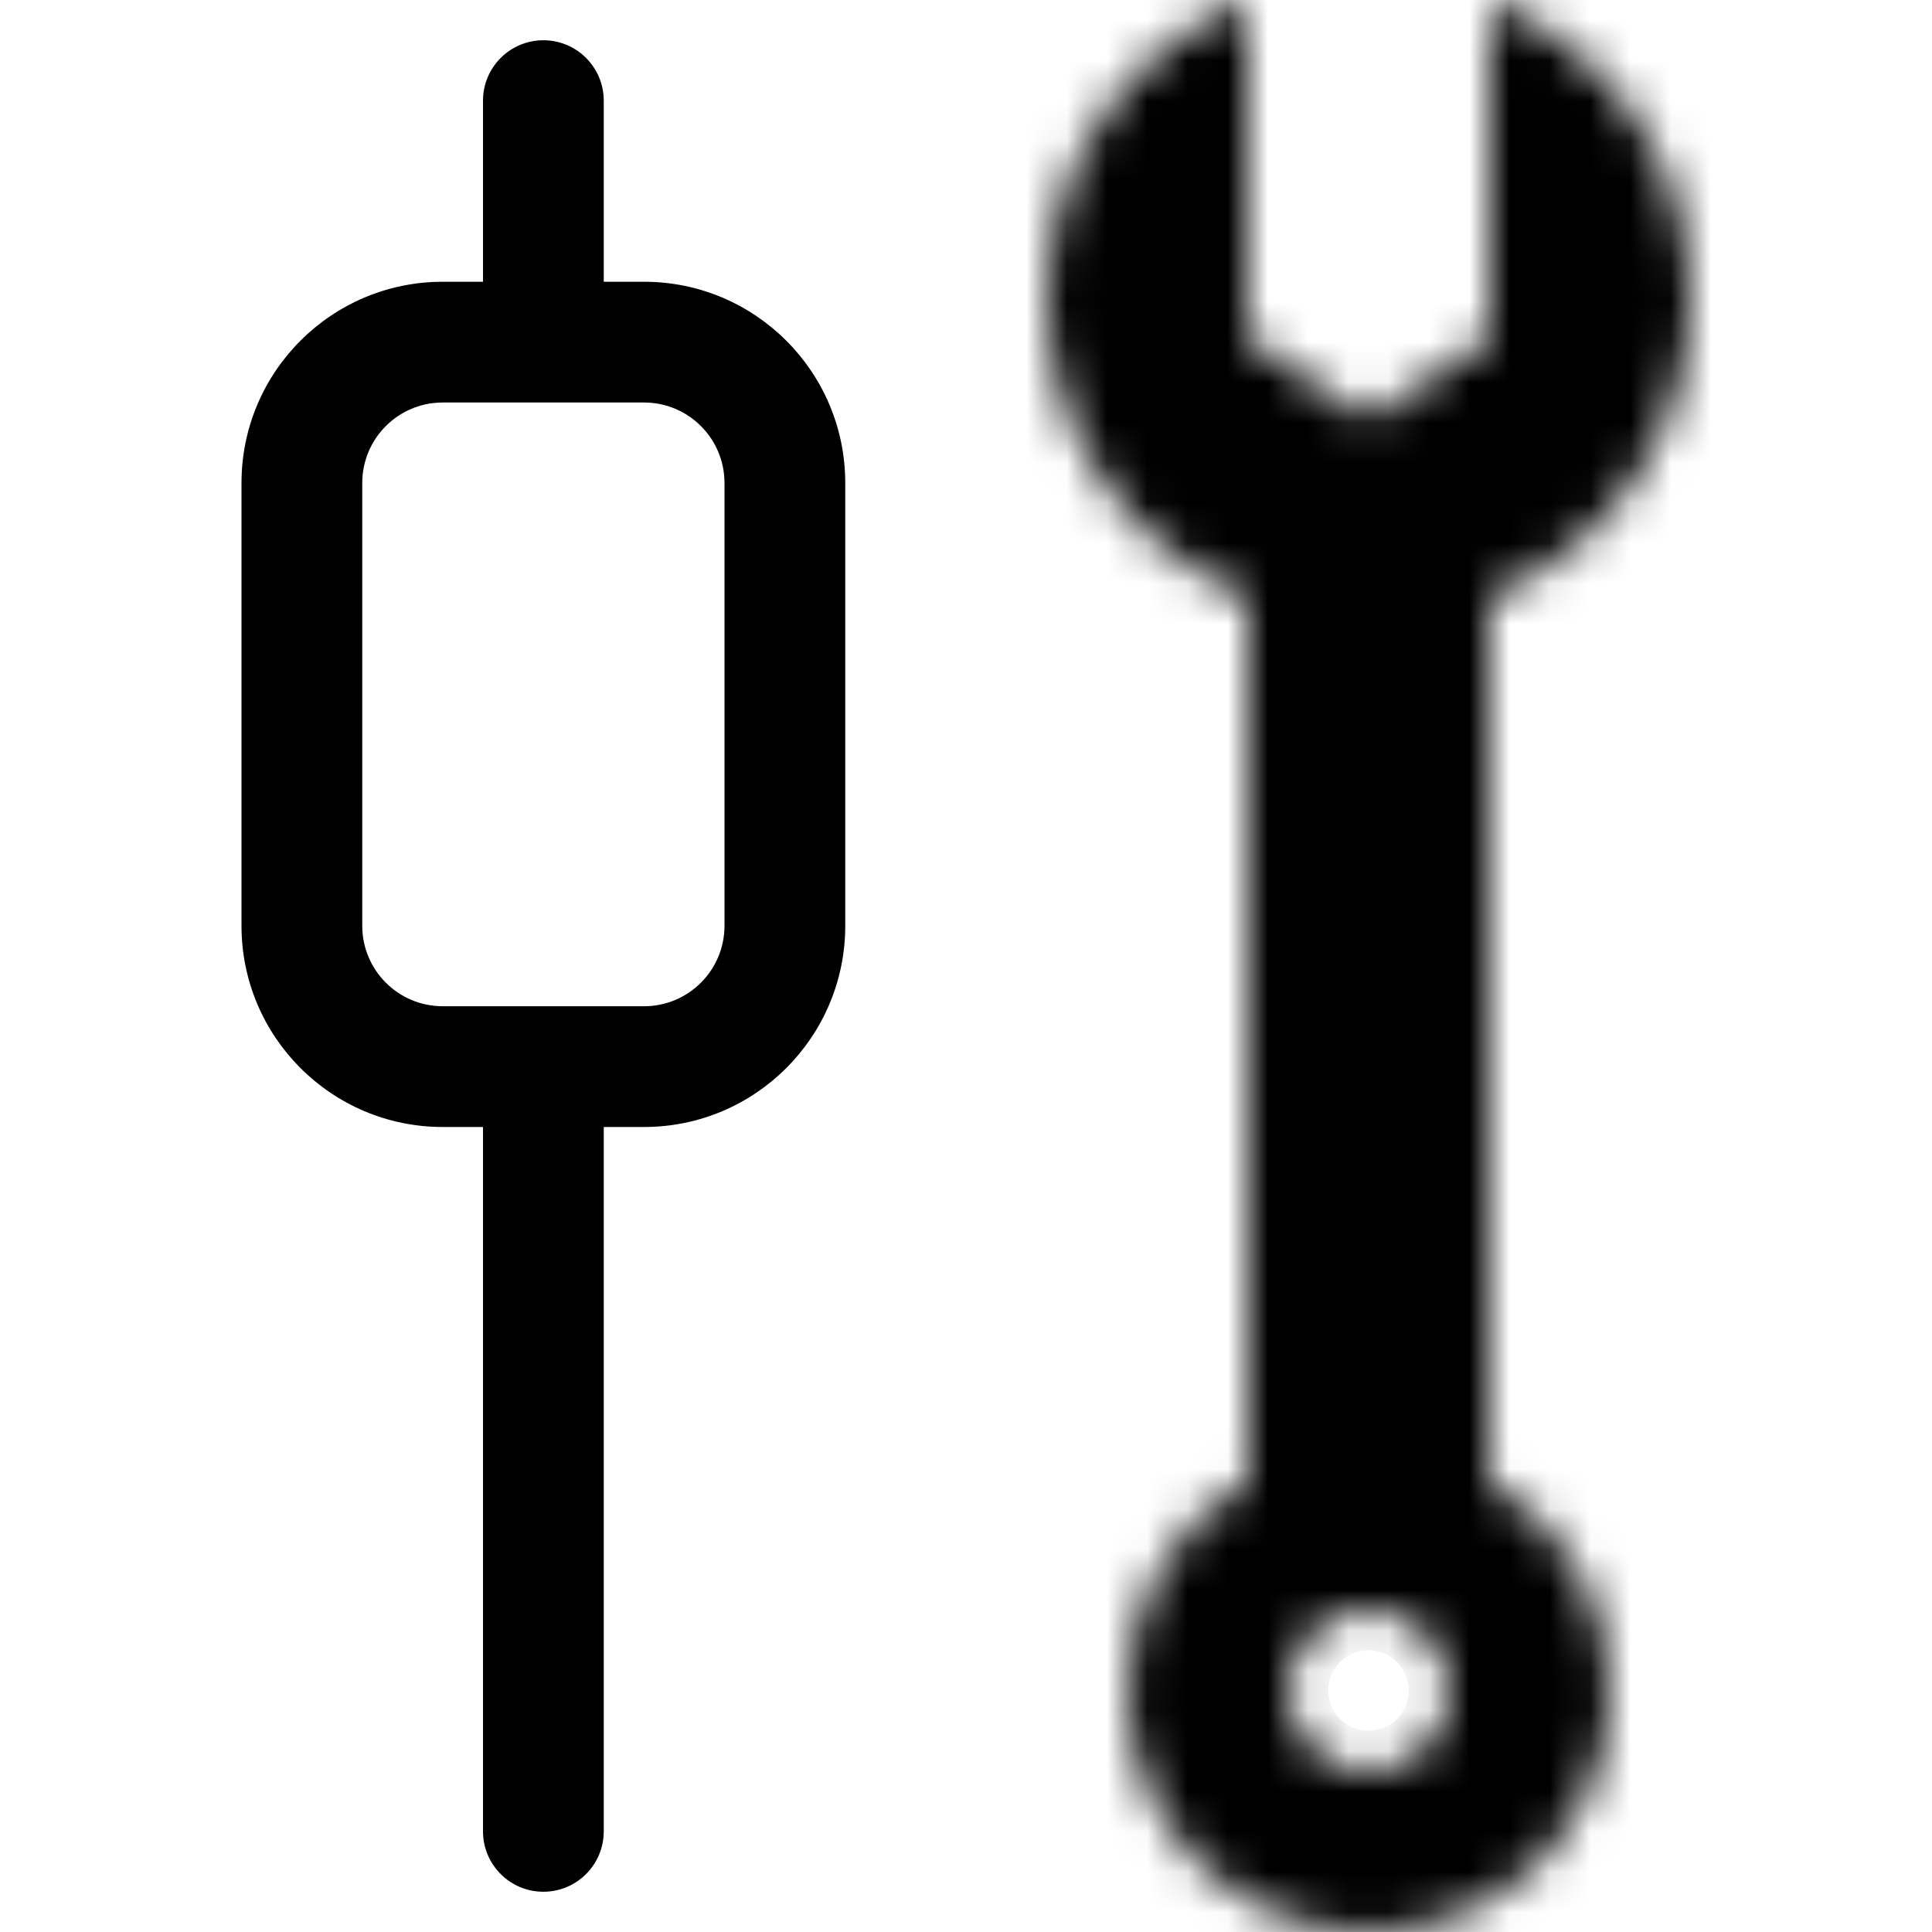
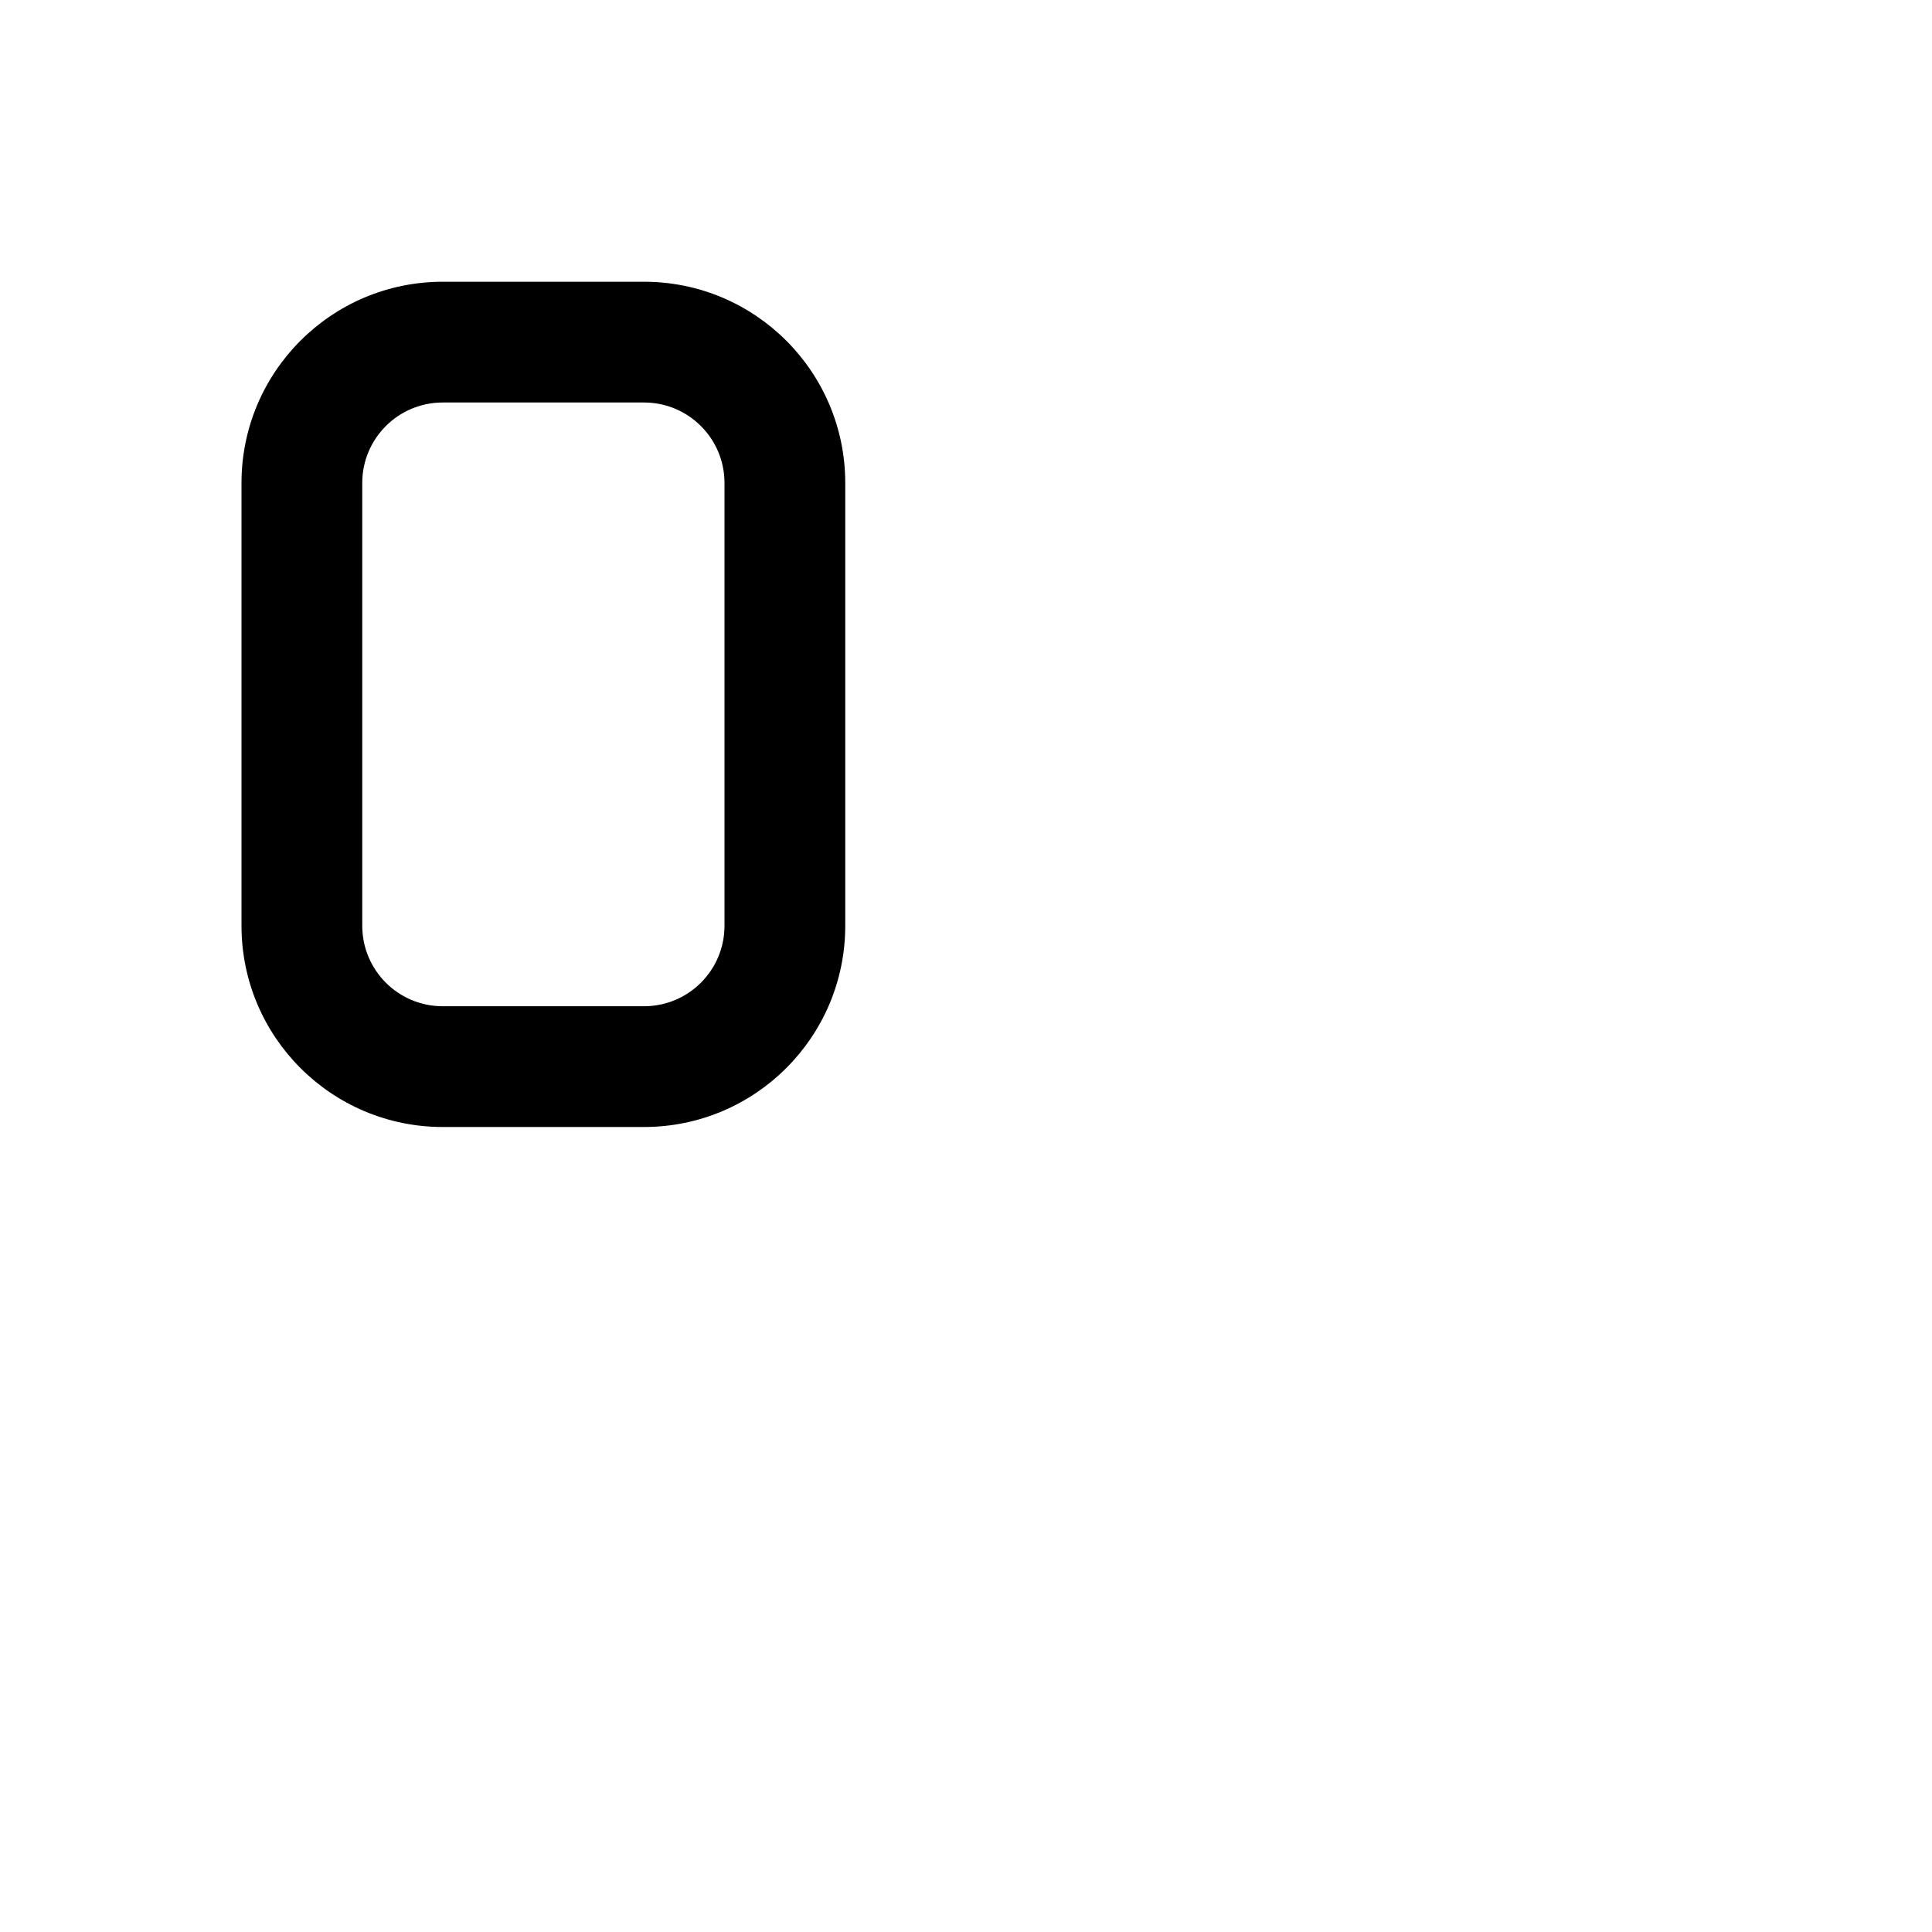
<svg xmlns="http://www.w3.org/2000/svg" width="48" height="48" viewBox="0 0 48 48" fill="none">
  <path fill-rule="evenodd" clip-rule="evenodd" d="M16 10H11C9.895 10 9 10.895 9 12V23C9 24.105 9.895 25 11 25H16C17.105 25 18 24.105 18 23V12C18 10.895 17.105 10 16 10ZM11 7C8.239 7 6 9.239 6 12V23C6 25.761 8.239 28 11 28H16C18.761 28 21 25.761 21 23V12C21 9.239 18.761 7 16 7H11Z" fill="black" />
-   <path fill-rule="evenodd" clip-rule="evenodd" d="M12 45.5C12 46.328 12.672 47 13.5 47C14.328 47 15 46.328 15 45.5L15 26H12V45.5ZM12 9V2.5C12 1.672 12.672 1 13.5 1C14.328 1 15 1.672 15 2.5L15 9H12Z" fill="black" />
  <mask id="path-3-inside-1_2448_58509" fill="white">
-     <path fill-rule="evenodd" clip-rule="evenodd" d="M37 8.418L34 10.418L31 8.418L31 0C28.068 1.187 26 4.061 26 7.418C26 10.776 28.068 13.65 31 14.837V36.803C29.207 37.84 28 39.779 28 42C28 45.314 30.686 48 34 48C37.314 48 40 45.314 40 42C40 39.779 38.793 37.84 37 36.803V14.837C39.932 13.65 42 10.776 42 7.418C42 4.061 39.932 1.187 37 0L37 8.418ZM32 42C32 40.895 32.895 40 34 40C35.105 40 36 40.895 36 42C36 43.105 35.105 44 34 44C32.895 44 32 43.105 32 42Z" />
-   </mask>
+     </mask>
  <path d="M34 10.418L32.336 12.915L34 14.024L35.664 12.915L34 10.418ZM37 8.418L38.664 10.915L40 10.024L40 8.418L37 8.418ZM31 8.418L28 8.418L28 10.024L29.336 10.915L31 8.418ZM31 0L34 3.3985e-07L34 -4.451L29.874 -2.781L31 0ZM31 14.837H34V12.815L32.126 12.056L31 14.837ZM31 36.803L32.502 39.4L34 38.533V36.803H31ZM37 36.803H34V38.533L35.498 39.4L37 36.803ZM37 14.837L35.874 12.056L34 12.815V14.837H37ZM37 0L38.126 -2.781L34 -4.451L34 -3.3985e-07L37 0ZM35.664 12.915L38.664 10.915L35.336 5.922L32.336 7.922L35.664 12.915ZM29.336 10.915L32.336 12.915L35.664 7.922L32.664 5.922L29.336 10.915ZM28 -3.3985e-07L28 8.418L34 8.418L34 3.3985e-07L28 -3.3985e-07ZM29 7.418C29 5.325 30.288 3.525 32.126 2.781L29.874 -2.781C25.849 -1.151 23 2.797 23 7.418H29ZM32.126 12.056C30.288 11.312 29 9.512 29 7.418H23C23 12.04 25.849 15.988 29.874 17.618L32.126 12.056ZM34 36.803V14.837H28V36.803H34ZM29.498 34.206C26.816 35.758 25 38.665 25 42H31C31 40.893 31.598 39.923 32.502 39.4L29.498 34.206ZM25 42C25 46.971 29.029 51 34 51V45C32.343 45 31 43.657 31 42H25ZM34 51C38.971 51 43 46.971 43 42H37C37 43.657 35.657 45 34 45V51ZM43 42C43 38.665 41.184 35.758 38.502 34.206L35.498 39.4C36.402 39.923 37 40.893 37 42H43ZM34 14.837V36.803H40V14.837H34ZM39 7.418C39 9.512 37.712 11.312 35.874 12.056L38.126 17.618C42.151 15.988 45 12.04 45 7.418H39ZM35.874 2.781C37.712 3.525 39 5.325 39 7.418H45C45 2.797 42.151 -1.151 38.126 -2.781L35.874 2.781ZM40 8.418L40 3.3985e-07L34 -3.3985e-07L34 8.418L40 8.418ZM34 37C31.239 37 29 39.239 29 42H35C35 42.552 34.552 43 34 43V37ZM39 42C39 39.239 36.761 37 34 37V43C33.448 43 33 42.552 33 42H39ZM34 47C36.761 47 39 44.761 39 42H33C33 41.448 33.448 41 34 41V47ZM29 42C29 44.761 31.239 47 34 47V41C34.552 41 35 41.448 35 42H29Z" fill="black" mask="url(#path-3-inside-1_2448_58509)" />
</svg>